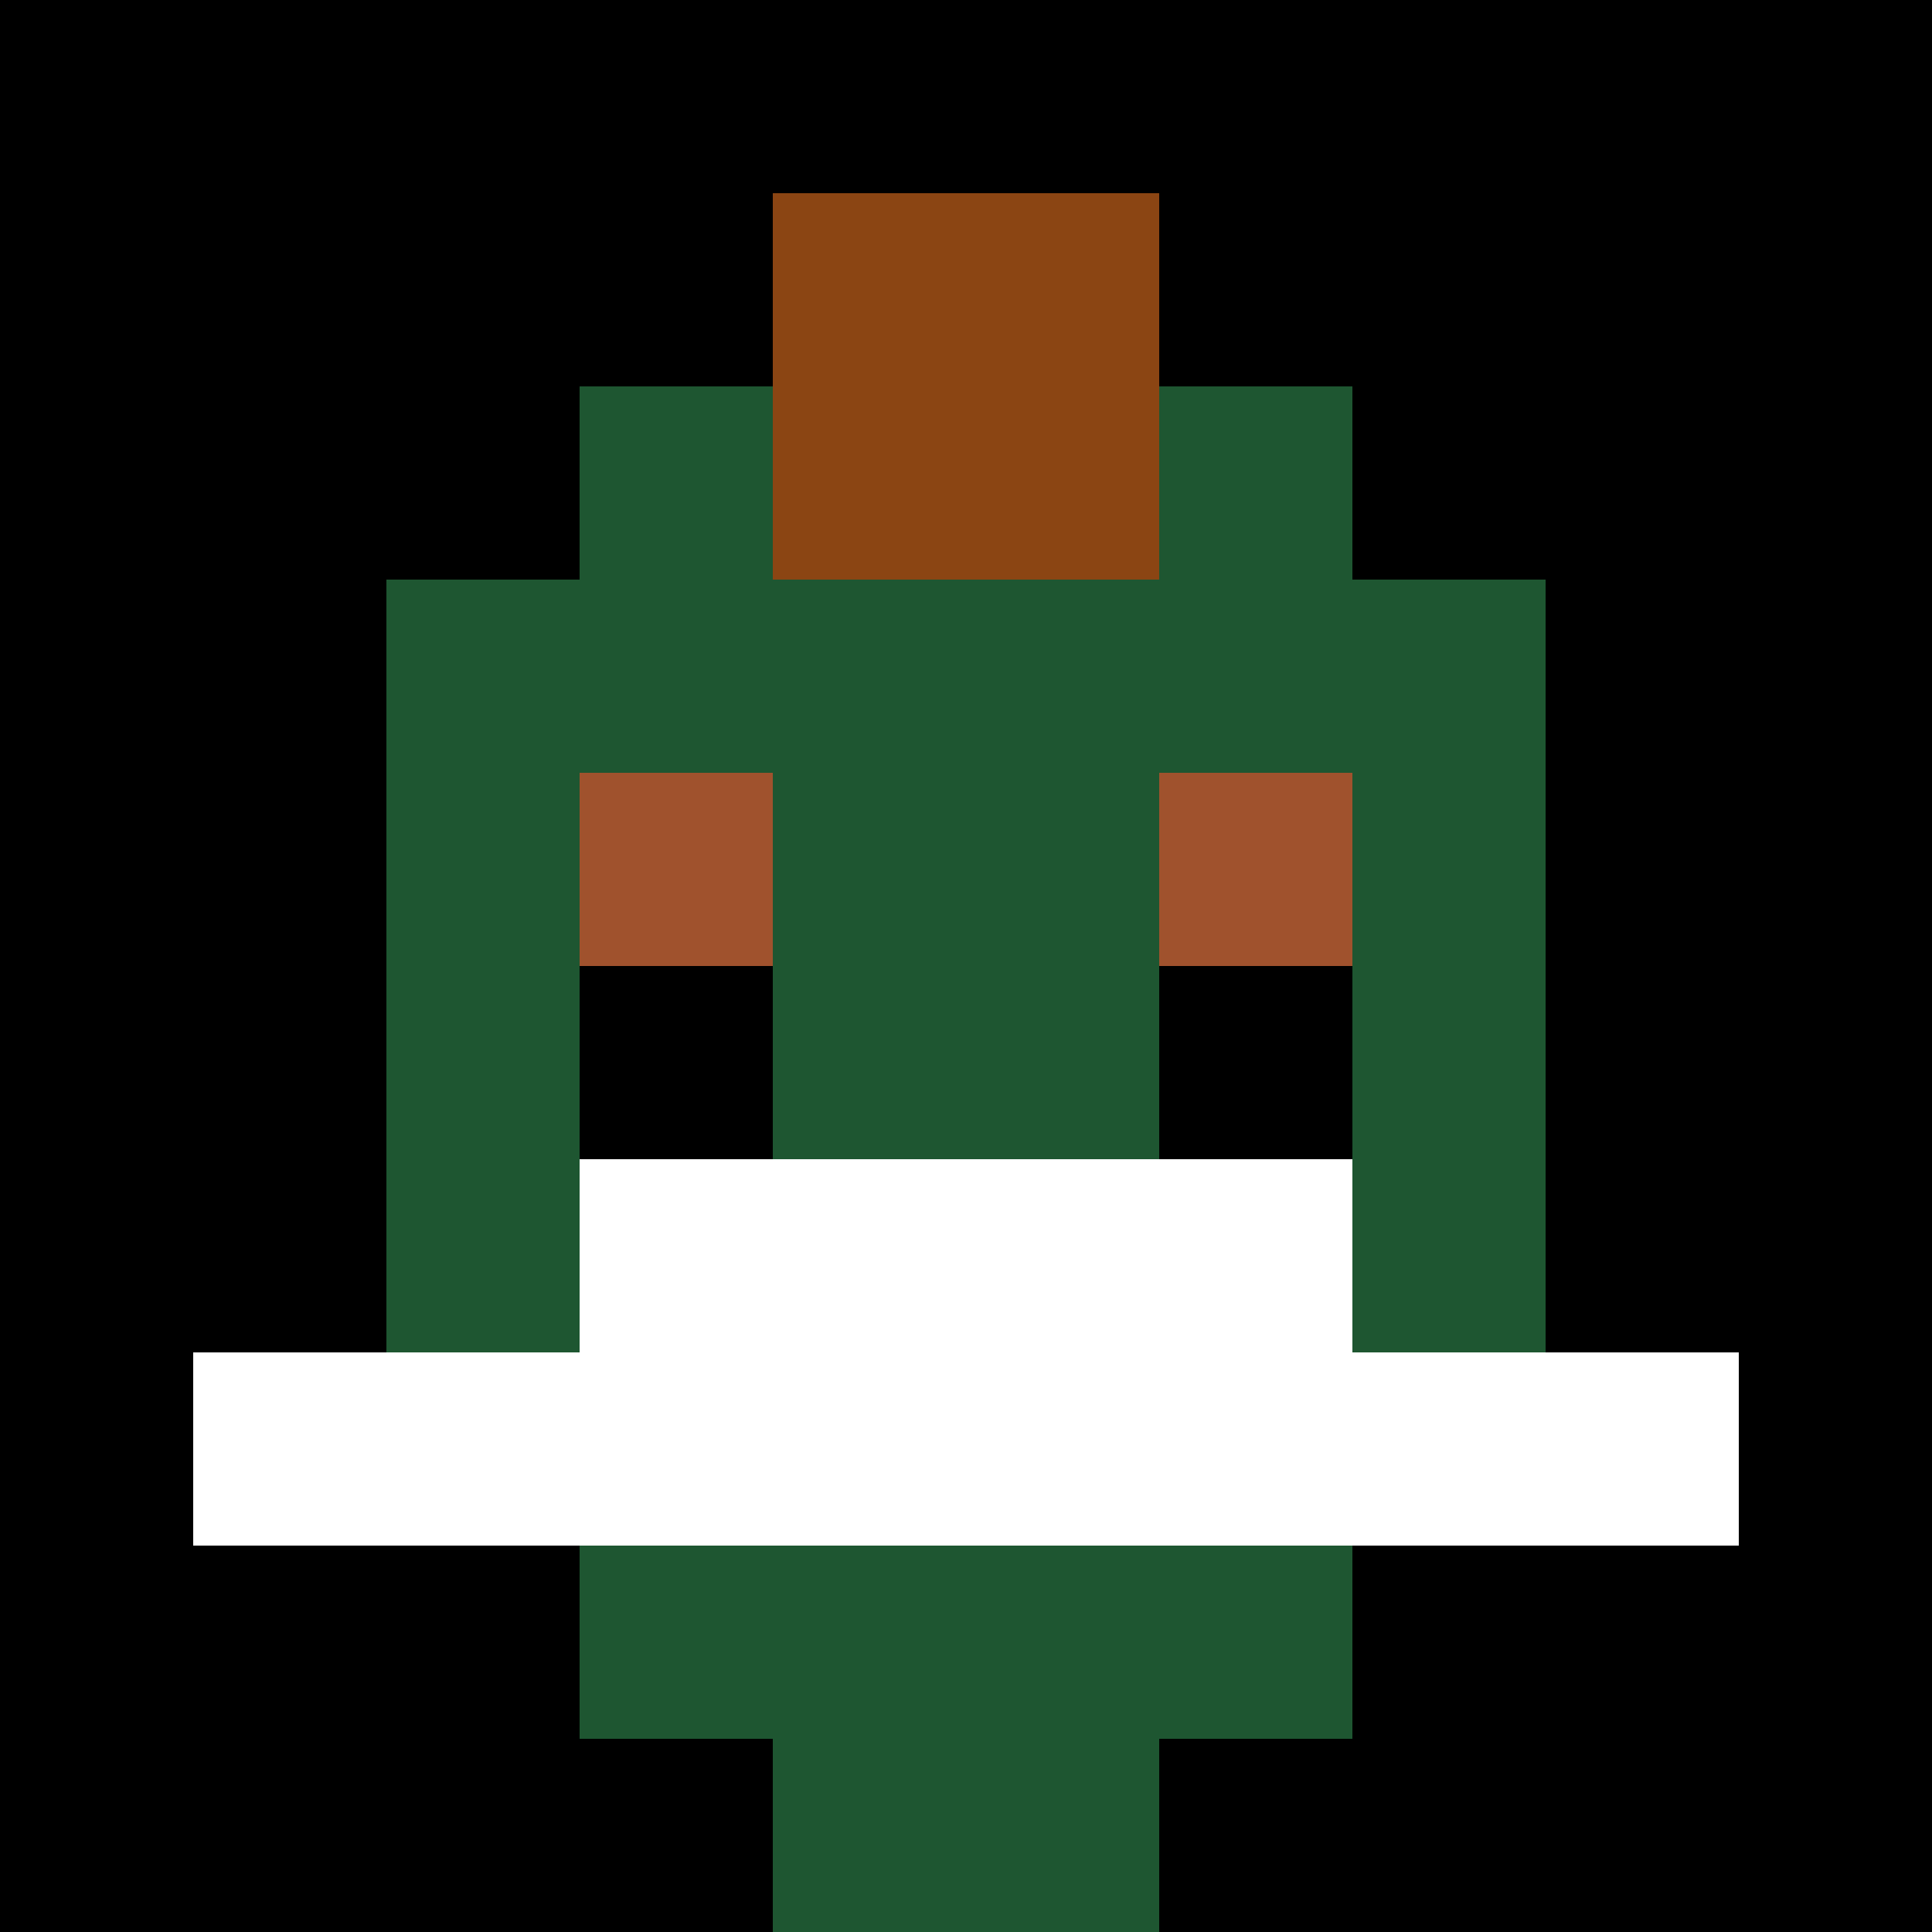
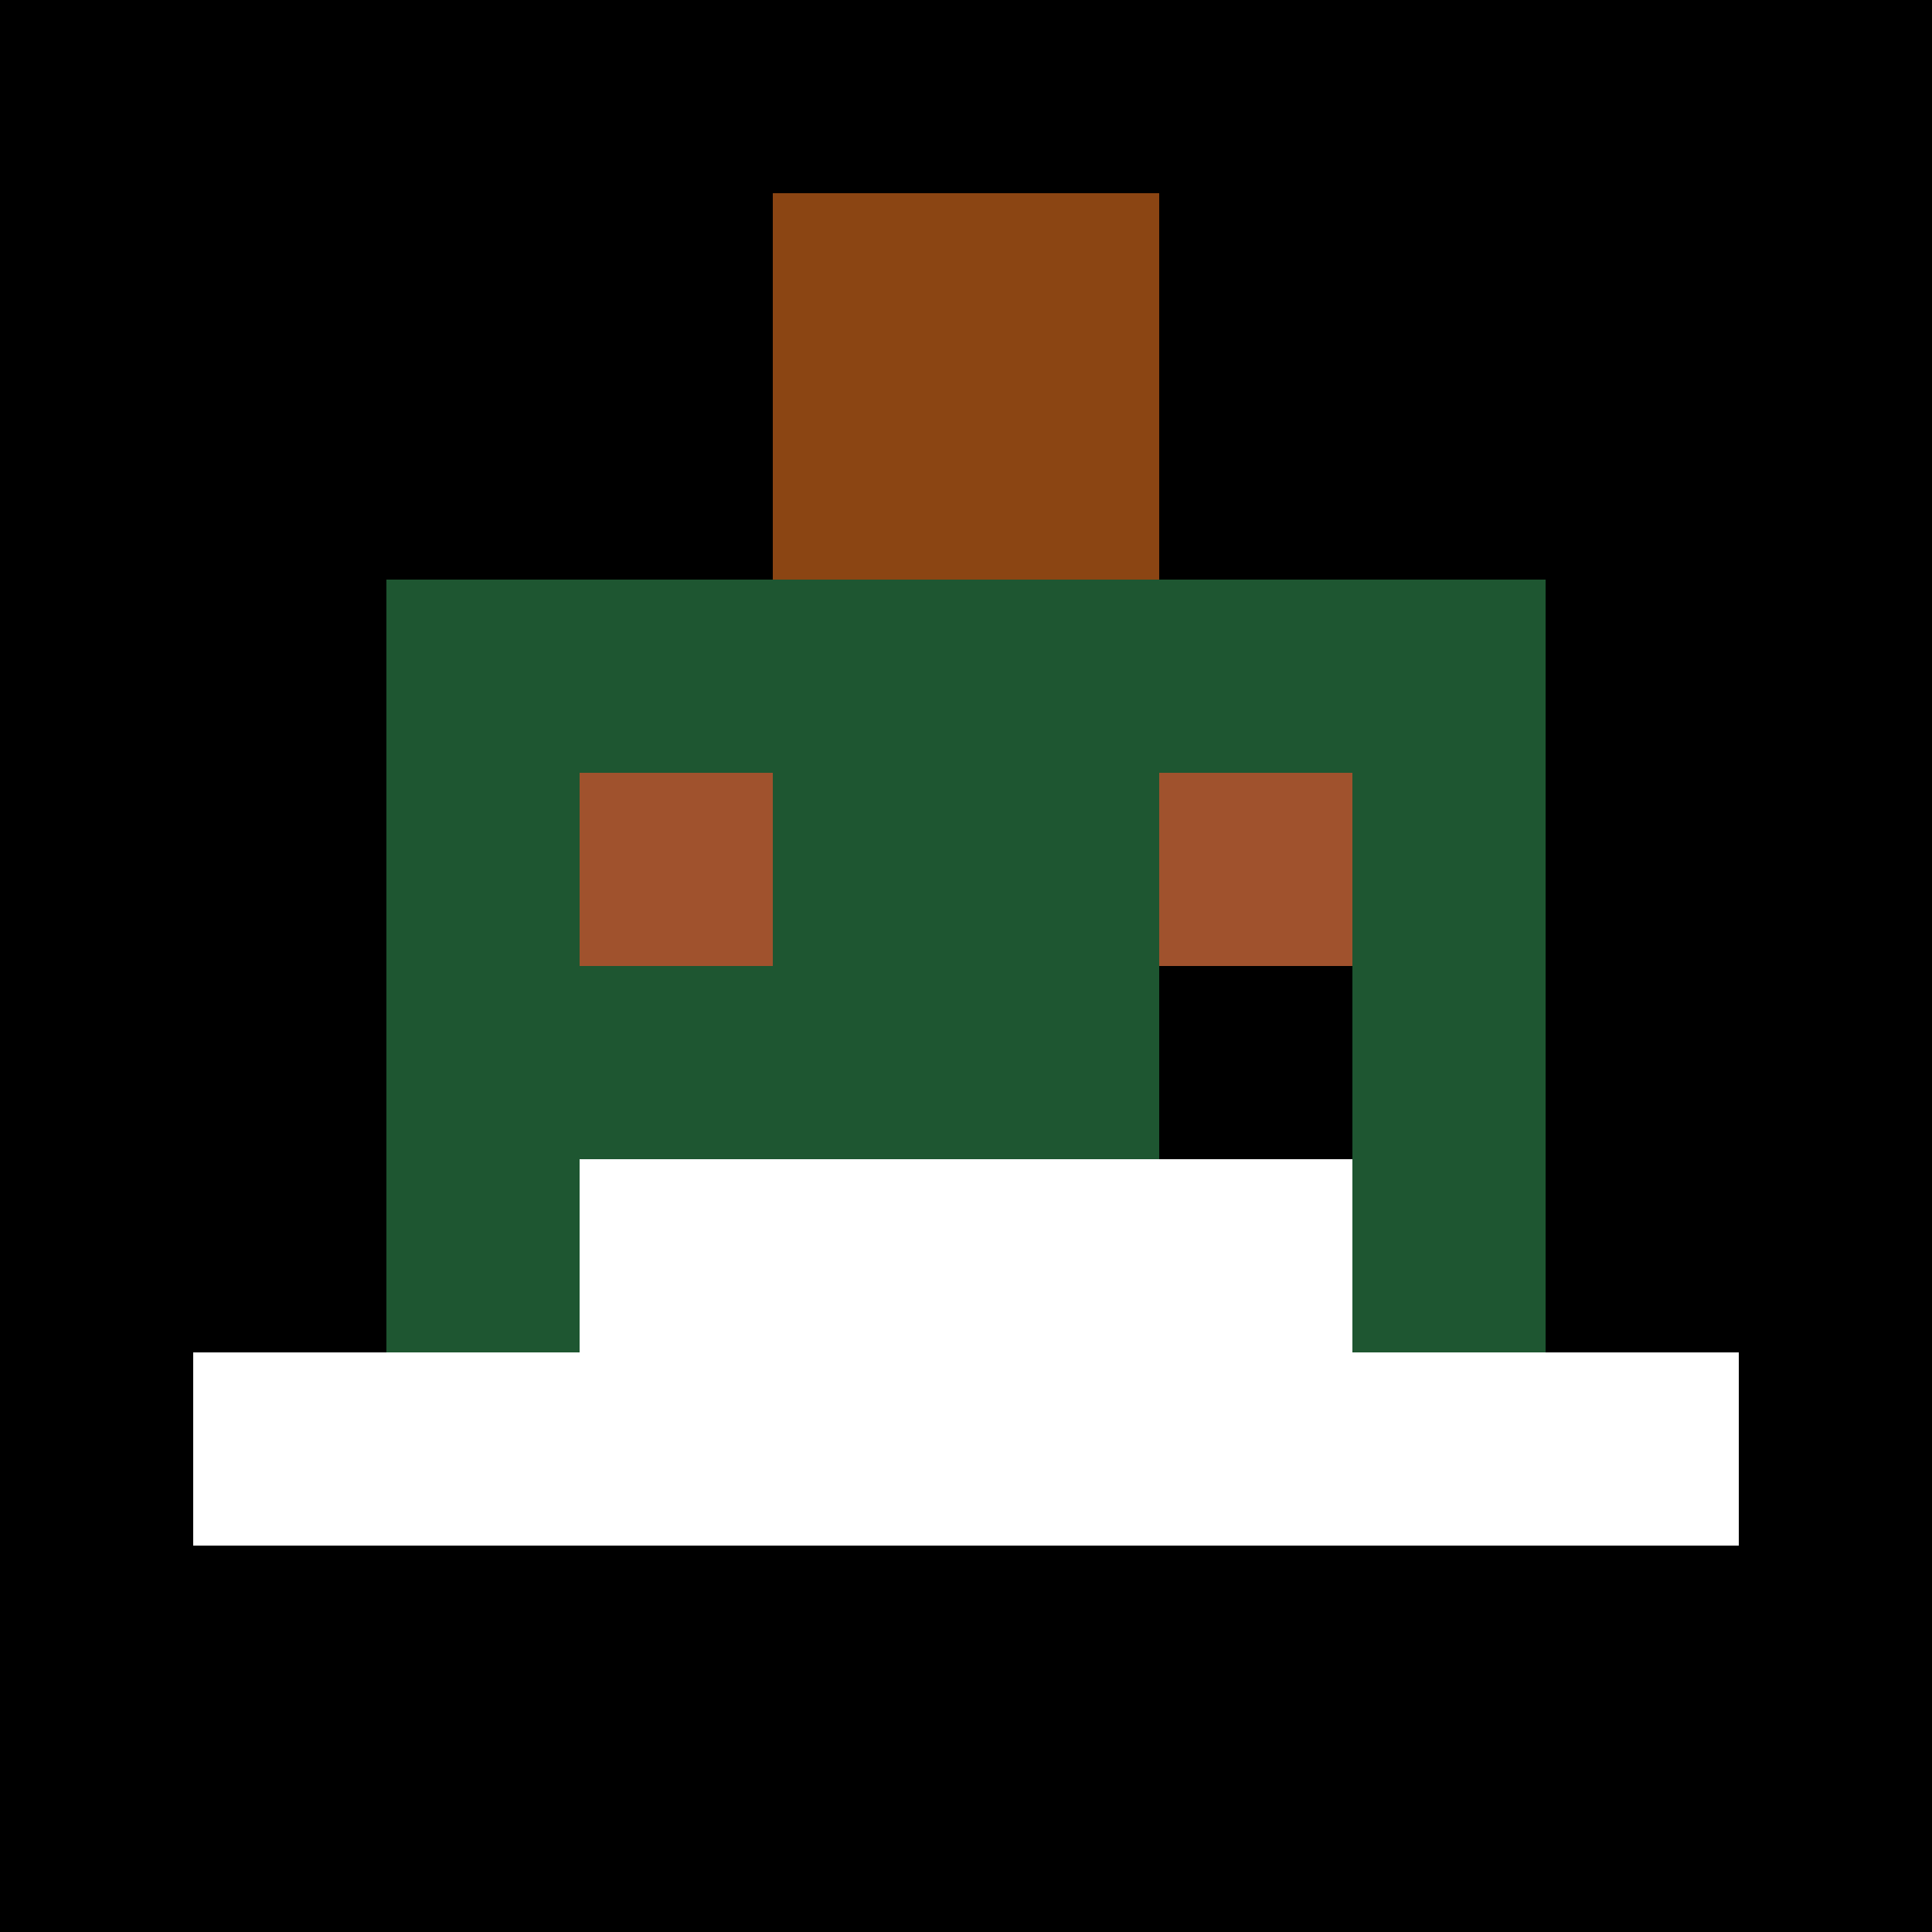
<svg xmlns="http://www.w3.org/2000/svg" version="1.1" width="600" height="600" viewBox="0 0 123 123">
  <title>'goose-pfp-punk' by Dmitri Cherniak</title>
  <desc>The Goose Is Loose (Black Label Green Edition)</desc>
  <rect width="100%" height="100%" fill="#060404" />
  <g>
    <g id="0-0">
      <rect x="0" y="0" height="123" width="123" fill="#000000" />
      <g>
-         <rect id="0-0-3-2-4-7" x="36.9" y="24.6" width="49.2" height="86.1" fill="#1E5631" />
        <rect id="0-0-2-3-6-5" x="24.6" y="36.9" width="73.8" height="61.5" fill="#1E5631" />
-         <rect id="0-0-4-8-2-2" x="49.2" y="98.4" width="24.6" height="24.6" fill="#1E5631" />
        <rect id="0-0-1-7-8-1" x="12.3" y="86.1" width="98.4" height="12.3" fill="#ffffff" />
        <rect id="0-0-3-6-4-2" x="36.9" y="73.8" width="49.2" height="24.6" fill="#ffffff" />
        <rect id="0-0-3-4-1-1" x="36.9" y="49.2" width="12.3" height="12.3" fill="#A0522D" />
        <rect id="0-0-6-4-1-1" x="73.8" y="49.2" width="12.3" height="12.3" fill="#A0522D" />
-         <rect id="0-0-3-5-1-1" x="36.9" y="61.5" width="12.3" height="12.3" fill="#000000" />
        <rect id="0-0-6-5-1-1" x="73.8" y="61.5" width="12.3" height="12.3" fill="#000000" />
        <rect id="0-0-4-1-2-2" x="49.2" y="12.3" width="24.6" height="24.6" fill="#8B4513" />
      </g>
    </g>
  </g>
</svg>